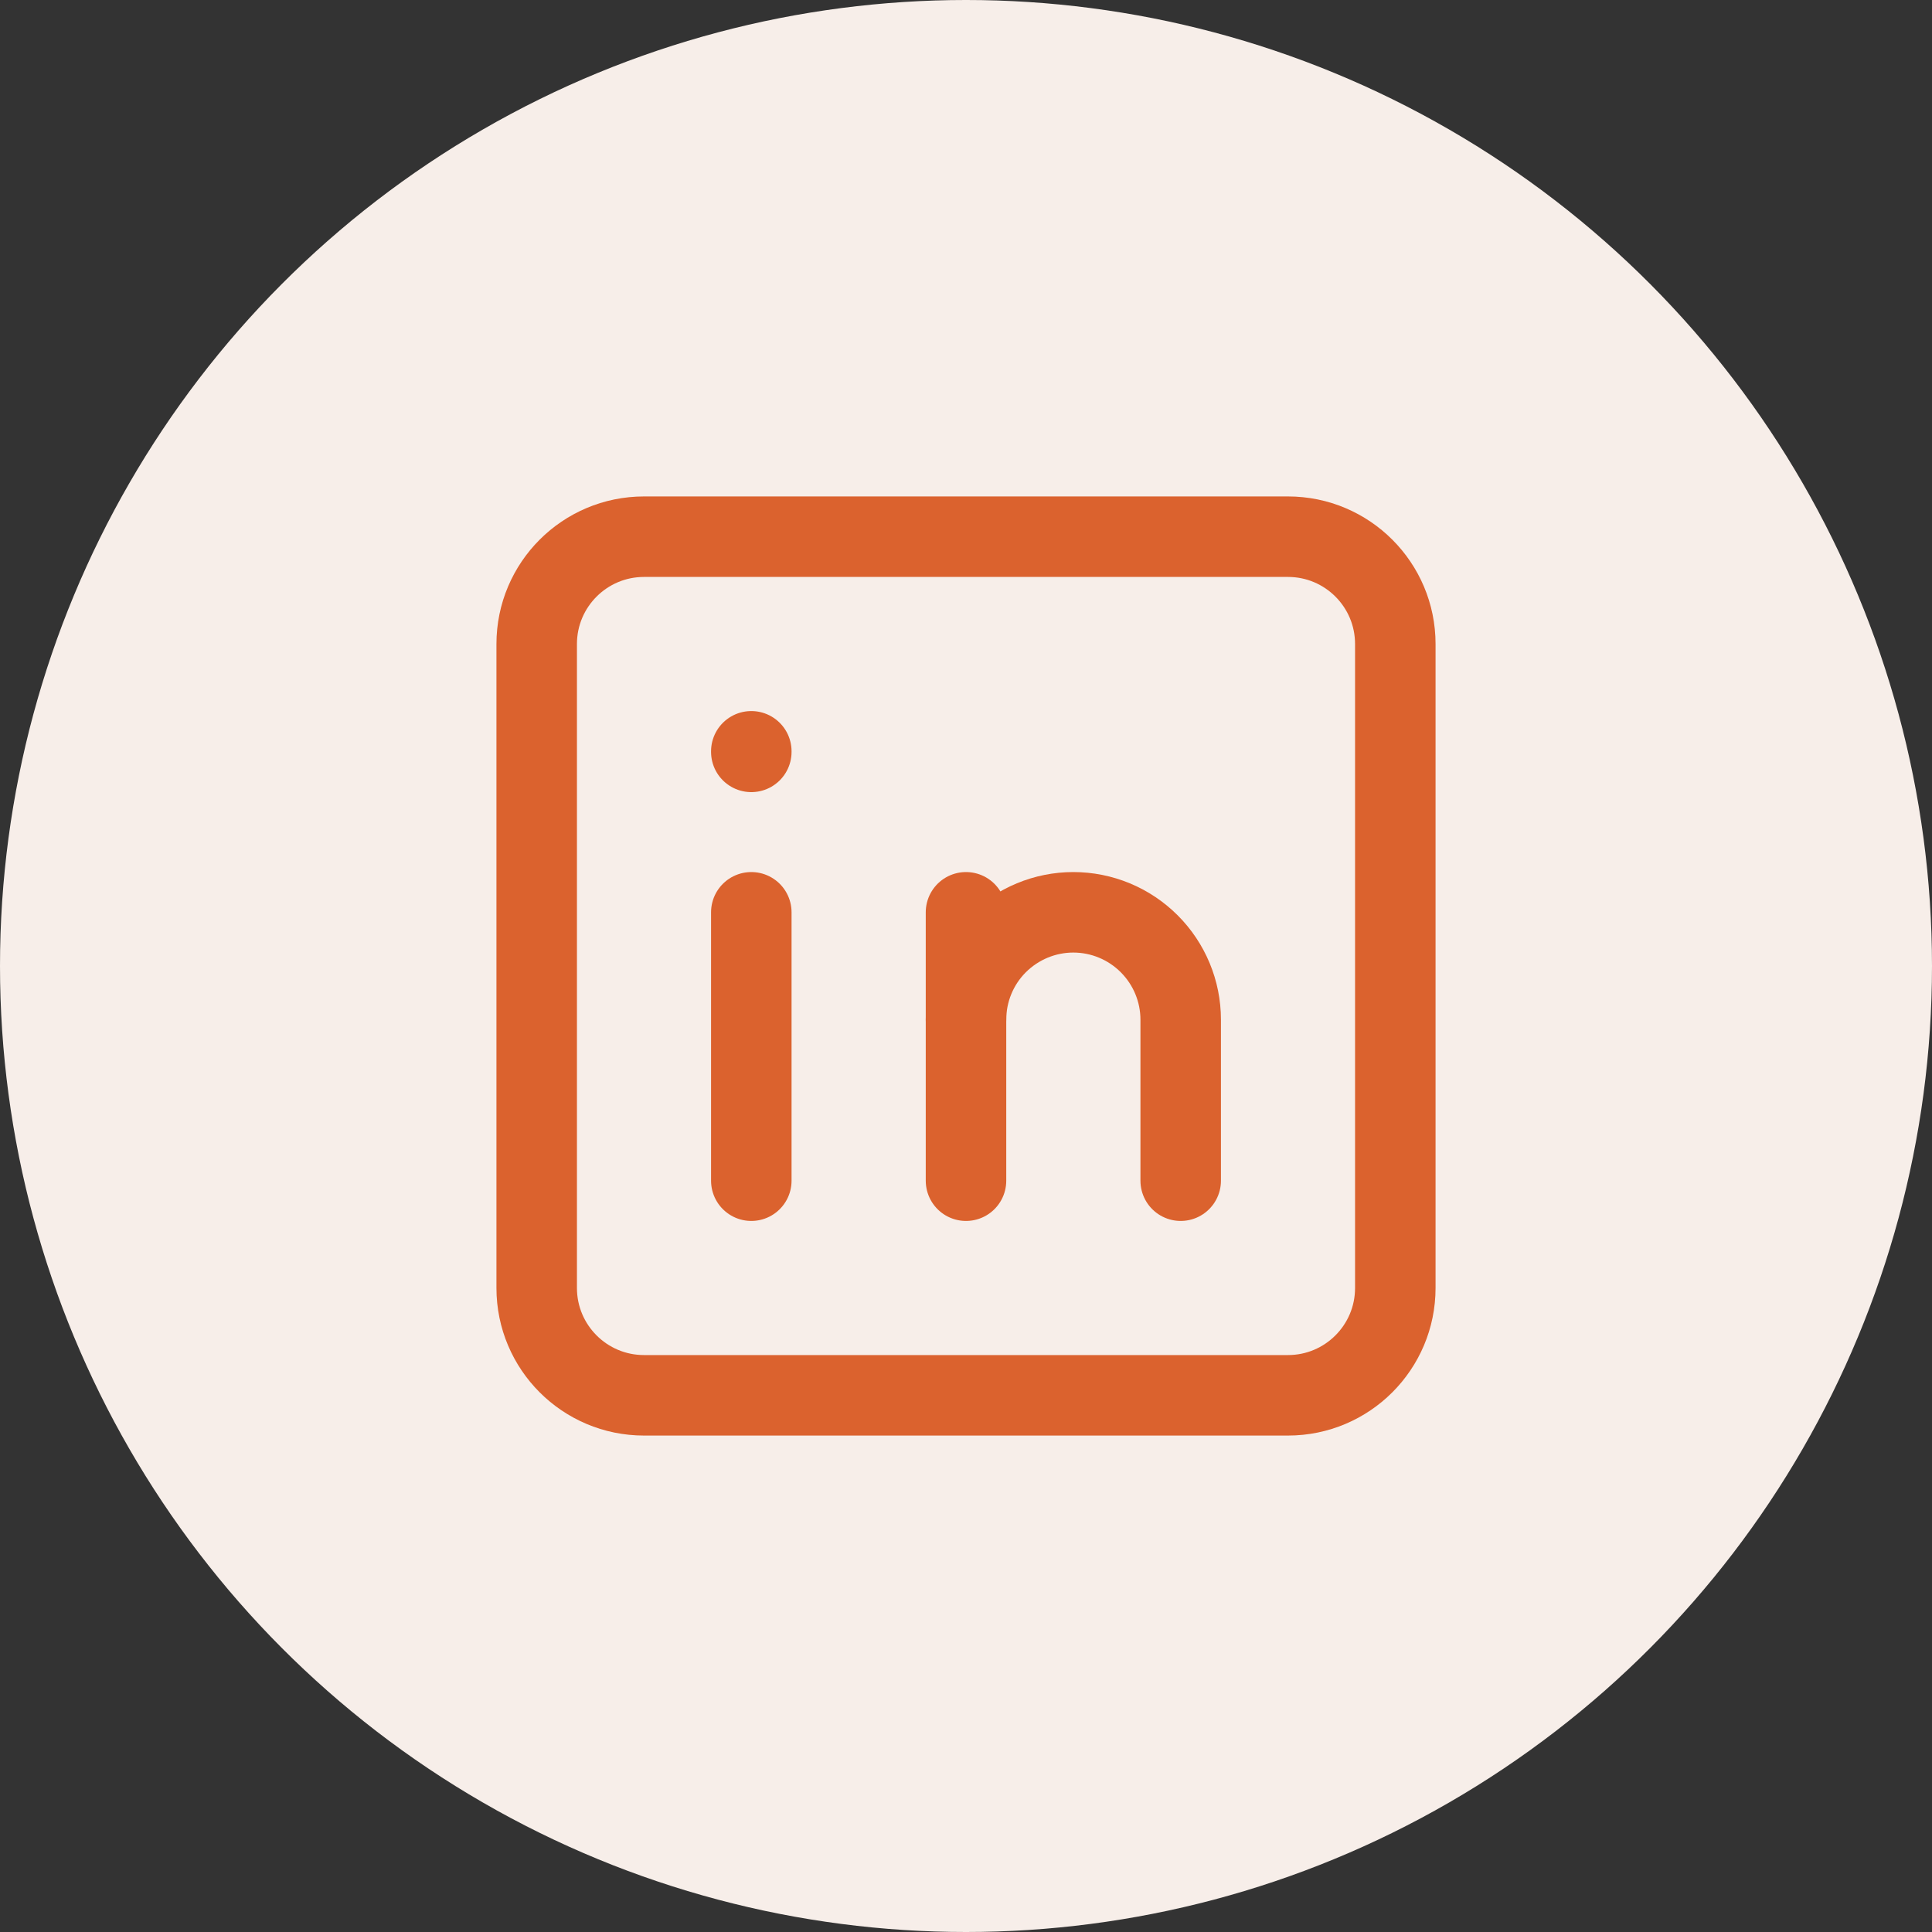
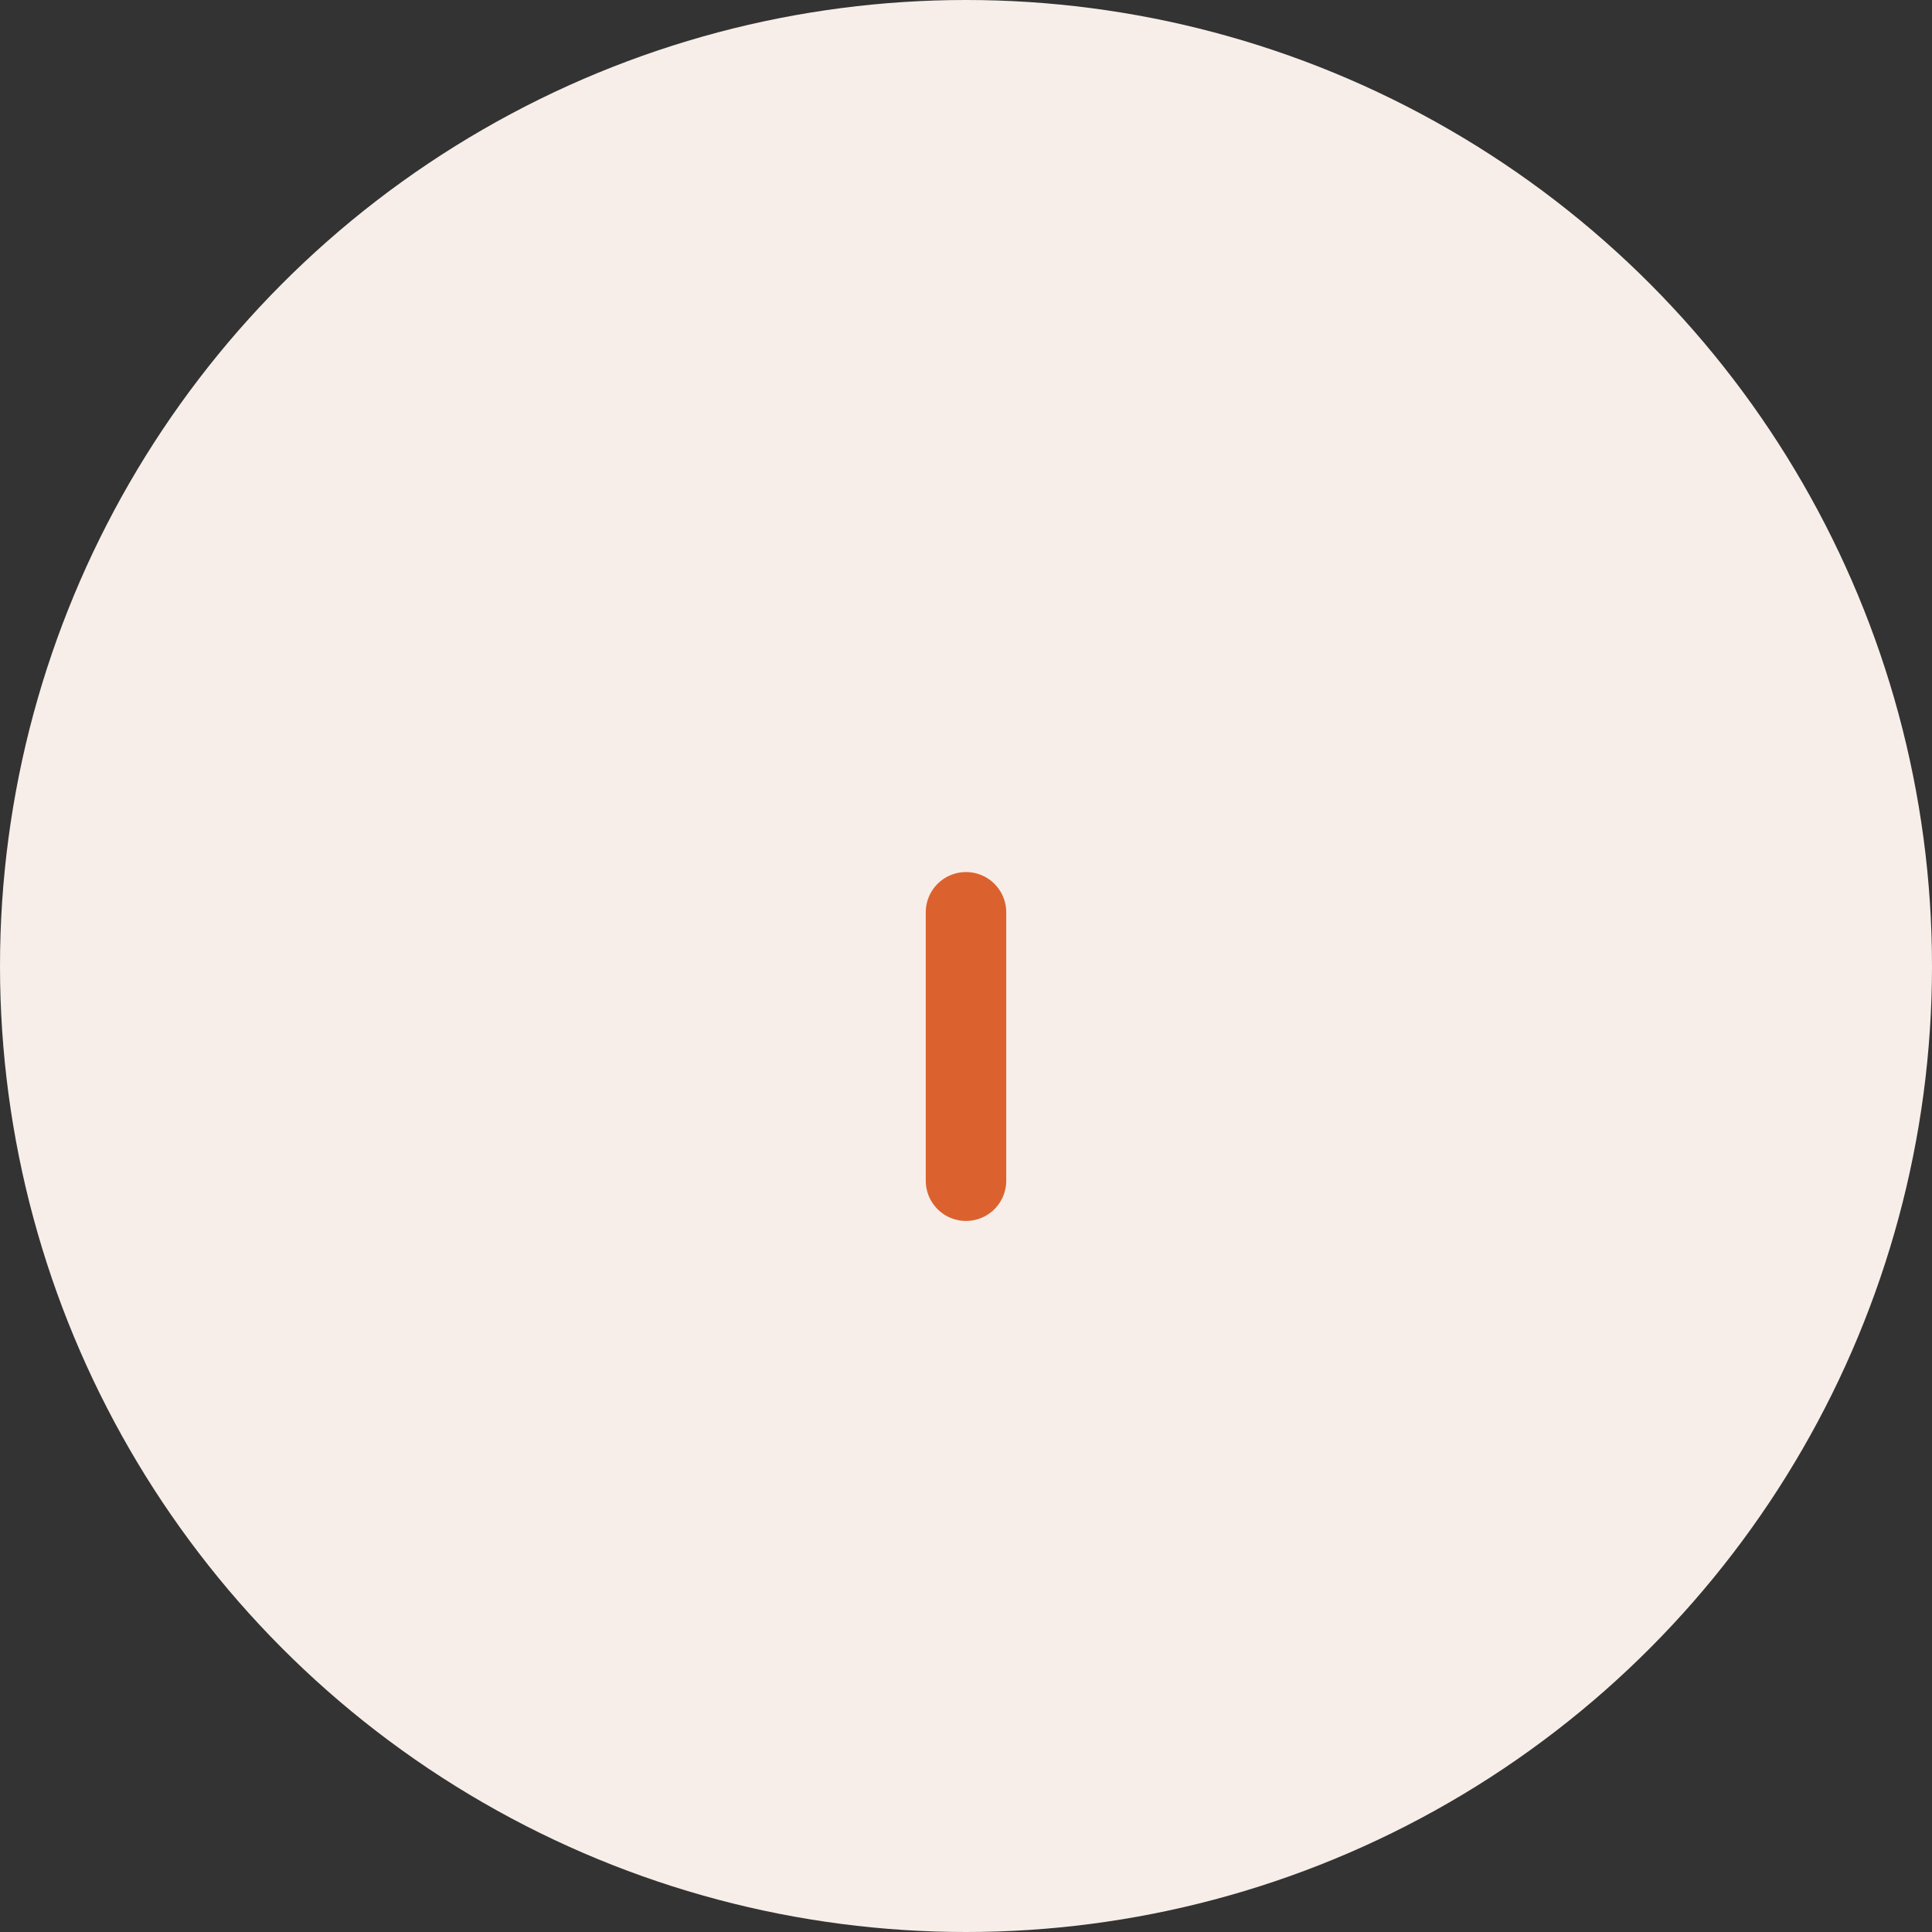
<svg xmlns="http://www.w3.org/2000/svg" width="24" height="24" viewBox="0 0 24 24" fill="none">
  <rect x="0" y="0" width="24" height="24" fill="#333333" stroke="none" />
  <circle cx="12" cy="12" r="12" fill="#F7EEE9" />
  <g clip-path="url(#clip0_363_20898)">
-     <path d="M16 6.667H8C7.264 6.667 6.667 7.264 6.667 8V16C6.667 16.736 7.264 17.333 8 17.333H16C16.736 17.333 17.333 16.736 17.333 16V8C17.333 7.264 16.736 6.667 16 6.667Z" stroke="#DB622E" stroke-linecap="round" stroke-linejoin="round" />
-     <path d="M9.333 11.333V14.667" stroke="#DB622E" stroke-linecap="round" stroke-linejoin="round" />
-     <path d="M9.333 9.333V9.34" stroke="#DB622E" stroke-linecap="round" stroke-linejoin="round" />
    <path d="M12 14.667V11.333" stroke="#DB622E" stroke-linecap="round" stroke-linejoin="round" />
-     <path d="M14.667 14.667V12.667C14.667 12.313 14.526 11.974 14.276 11.724C14.026 11.474 13.687 11.333 13.333 11.333C12.98 11.333 12.641 11.474 12.39 11.724C12.14 11.974 12 12.313 12 12.667" stroke="#DB622E" stroke-linecap="round" stroke-linejoin="round" />
  </g>
  <defs>
    <clipPath id="clip0_363_20898">
      <rect width="16" height="16" fill="white" transform="translate(4 4)" />
    </clipPath>
  </defs>
</svg>